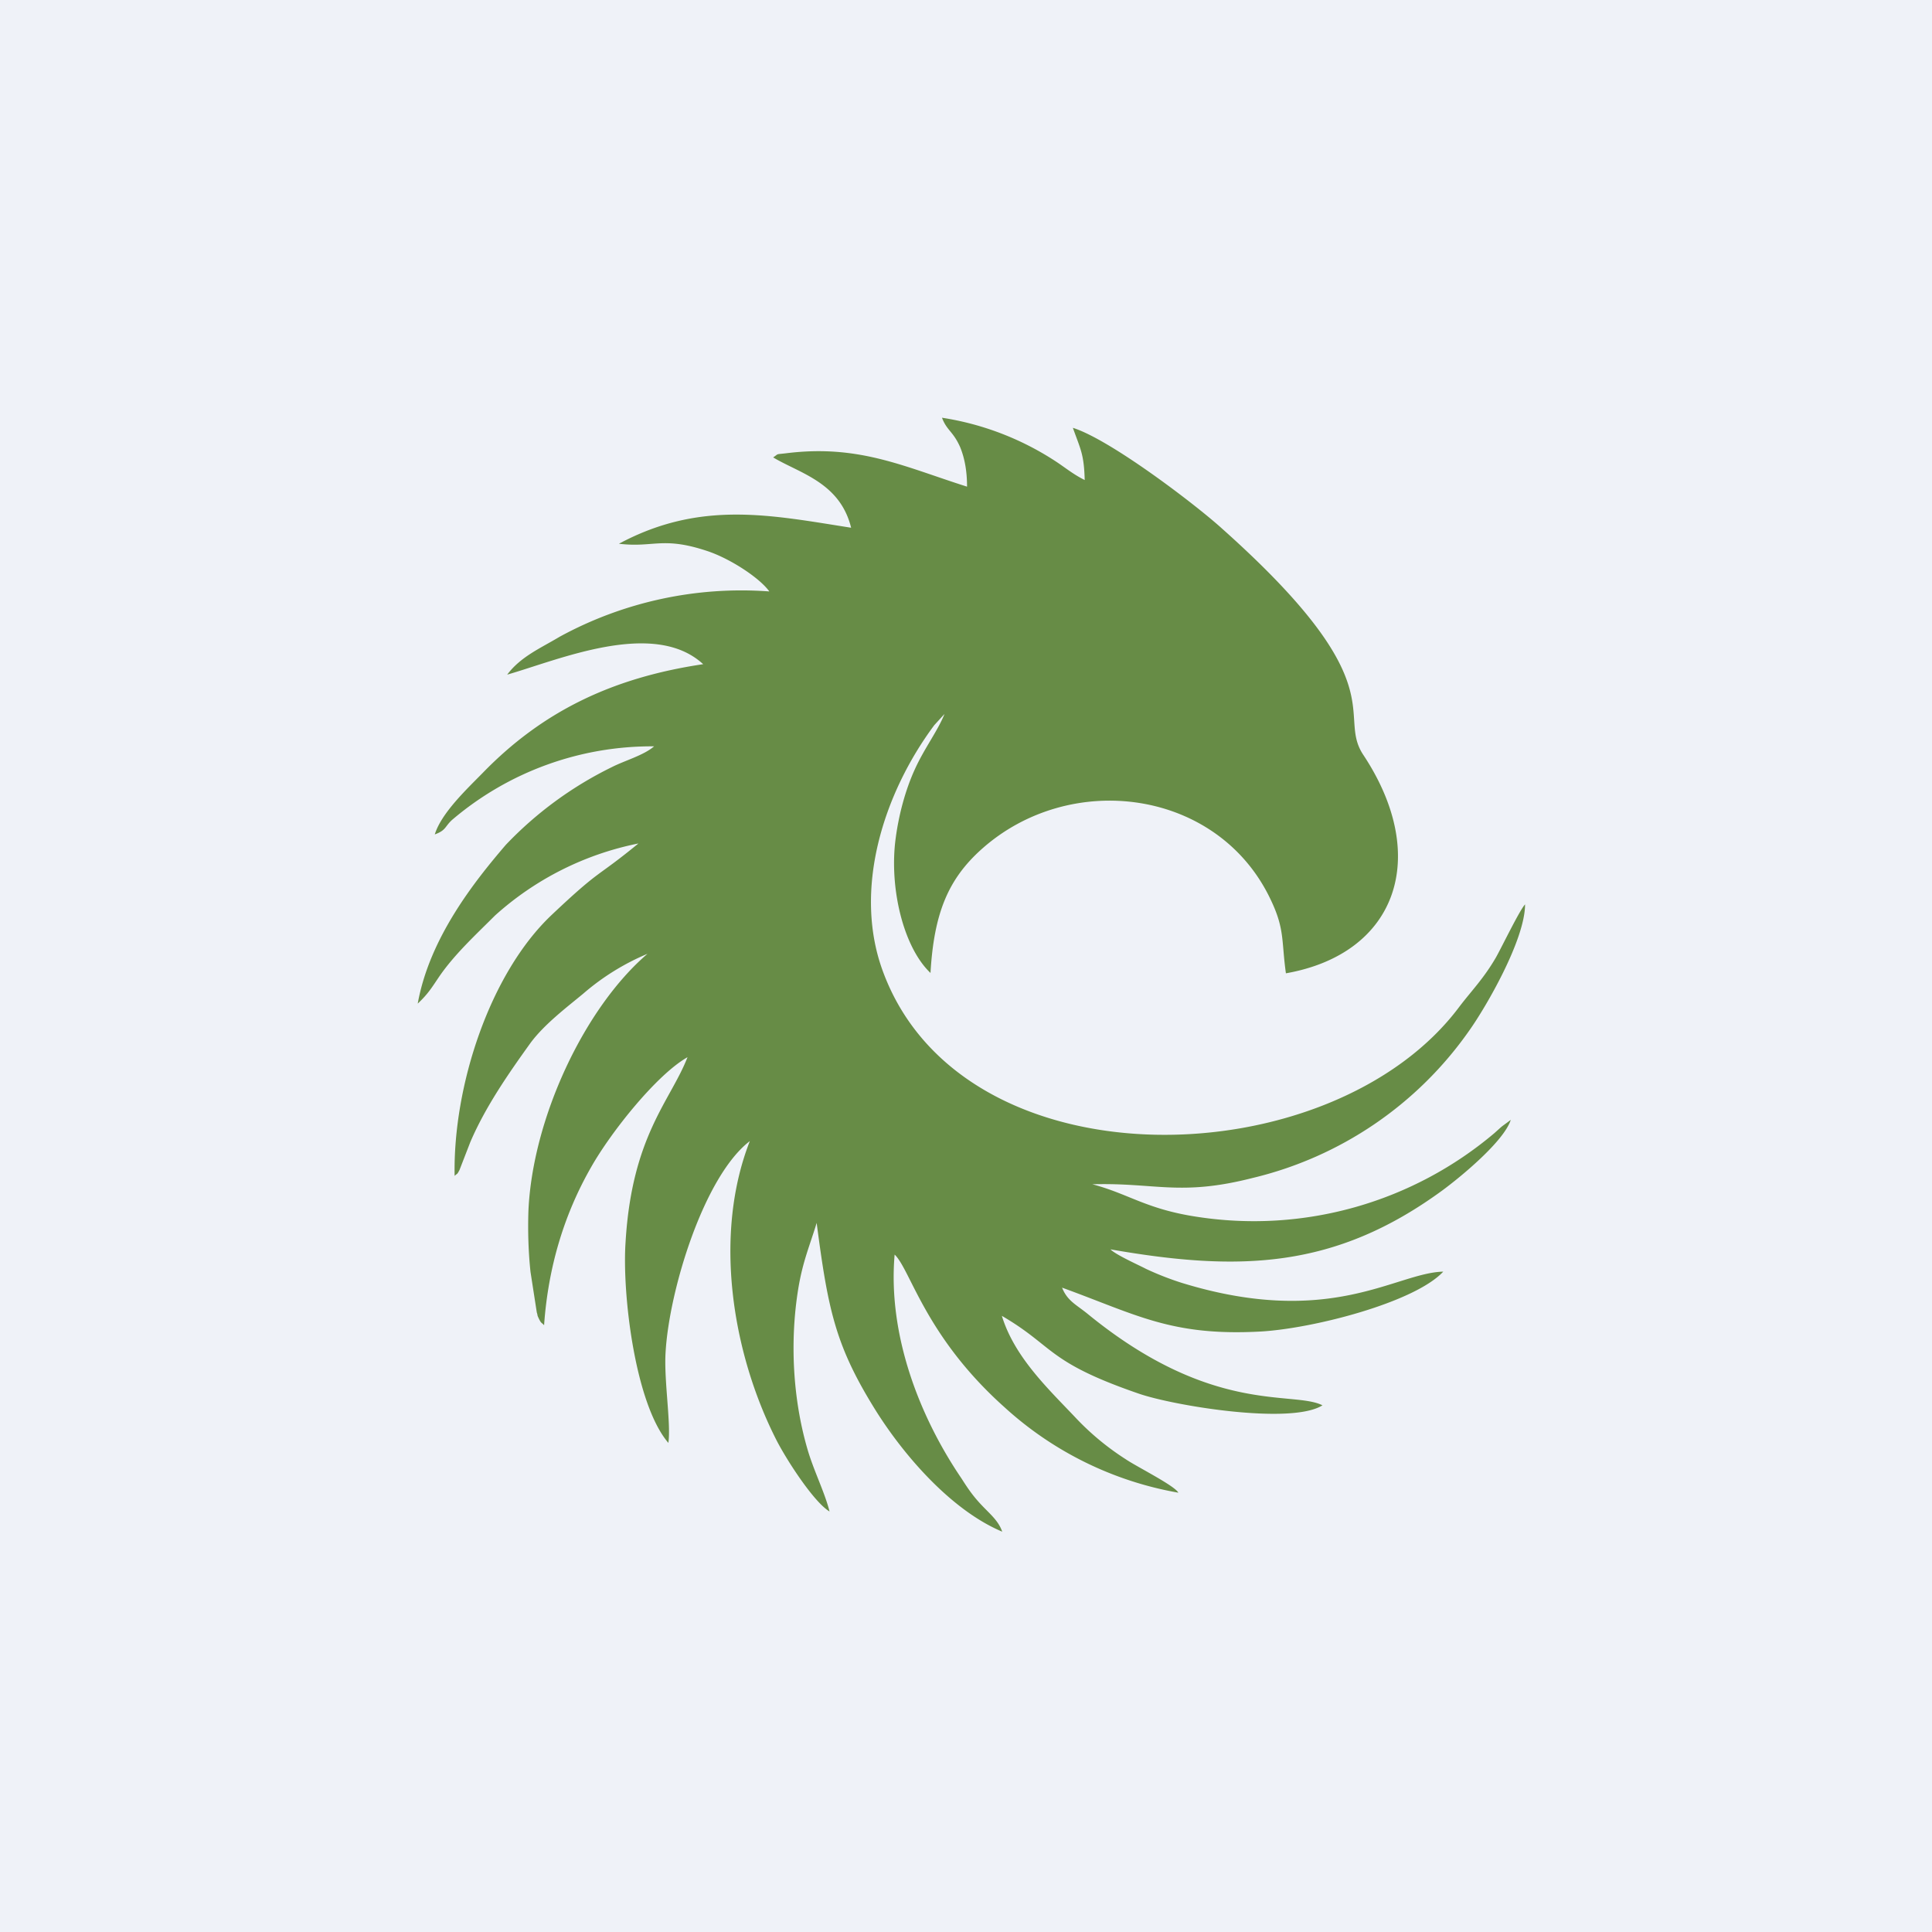
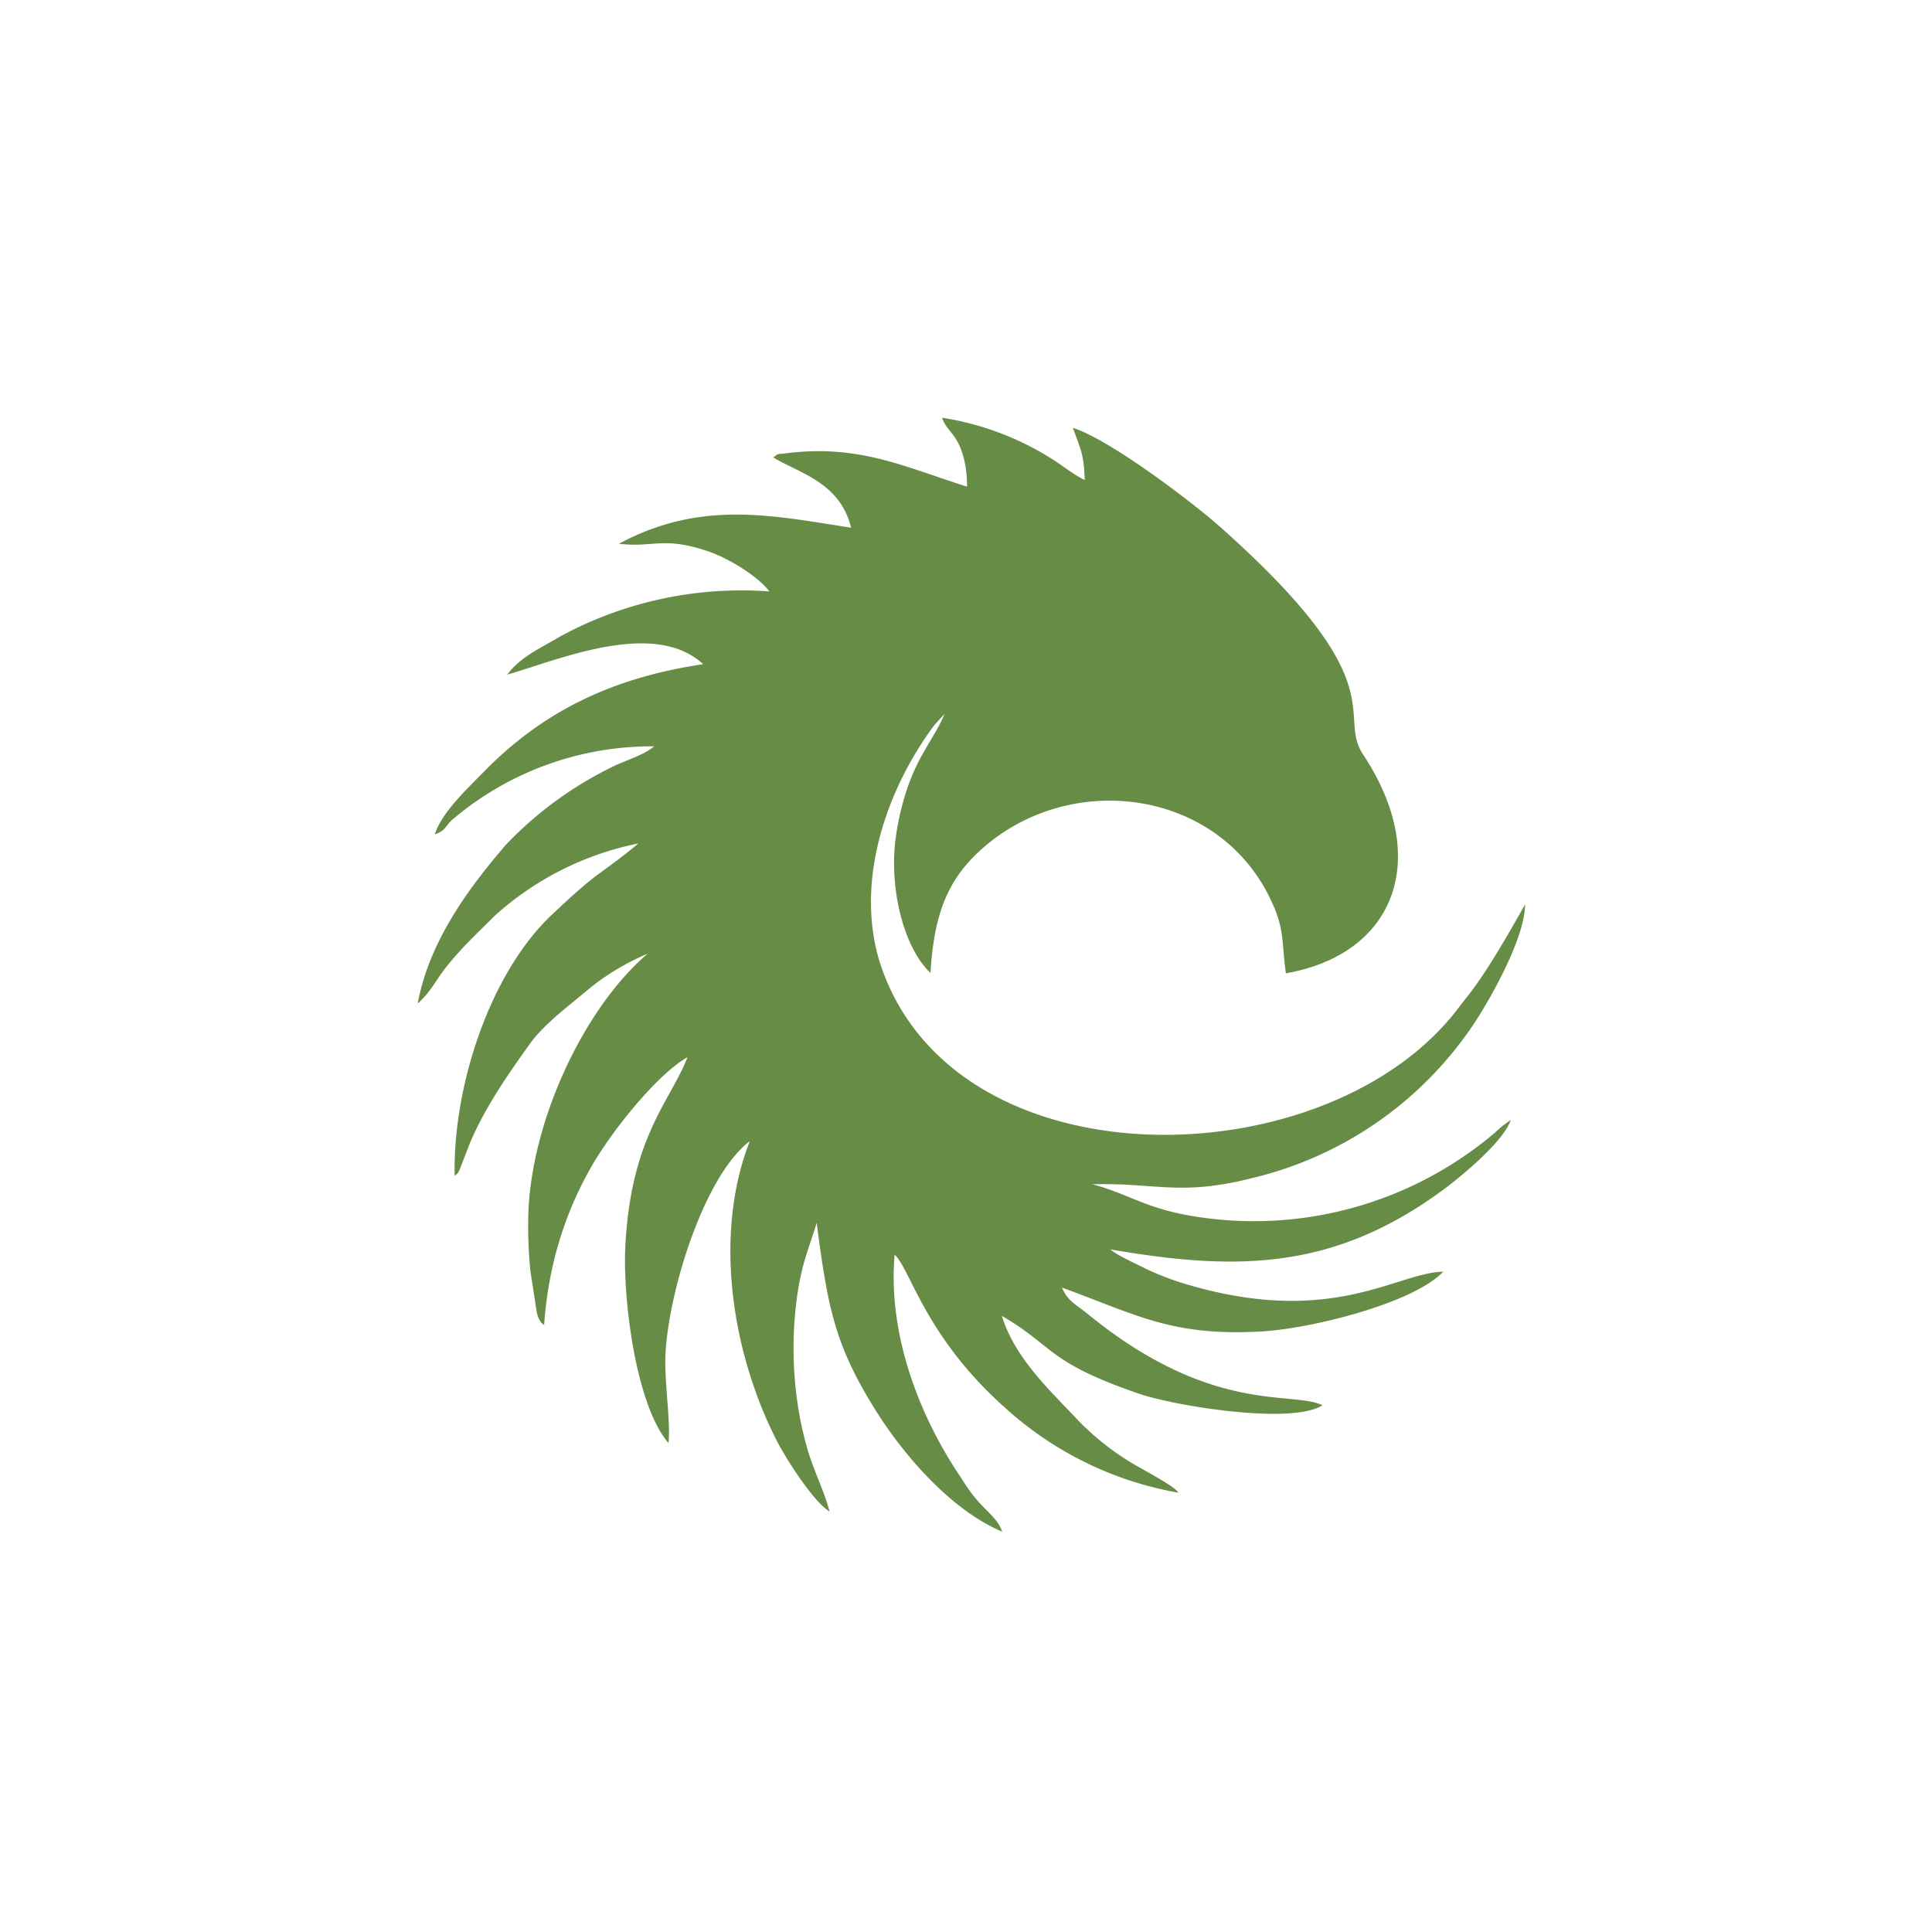
<svg xmlns="http://www.w3.org/2000/svg" viewBox="0 0 55.5 55.5">
-   <path d="M 56,0 H 0 V 56 H 56 V 0 Z" fill="rgb(239, 242, 248)" />
-   <path d="M 27.15,20.465 C 26.96,20.97 26.56,21.48 26.28,22.1 C 26.01,22.69 25.82,23.4 25.73,24.08 C 25.54,25.48 25.94,27.2 26.73,27.95 C 26.83,26.23 27.24,25.26 28.18,24.41 C 30.74,22.1 35.01,22.66 36.51,25.86 C 36.91,26.7 36.81,27.03 36.94,27.96 C 40.12,27.4 41.11,24.62 39.16,21.68 C 38.38,20.5 40.16,19.69 35.1,15.18 C 34.35,14.5 31.9,12.63 30.82,12.29 C 31.04,12.91 31.14,13.04 31.16,13.79 C 30.8,13.61 30.59,13.42 30.26,13.21 A 8.26,8.26 0 0,0 27.06,12 C 27.2,12.37 27.38,12.39 27.58,12.84 C 27.72,13.18 27.78,13.56 27.78,13.98 C 25.98,13.41 24.68,12.76 22.59,13.02 C 22.26,13.06 22.39,13.02 22.21,13.14 C 22.98,13.6 24.13,13.86 24.45,15.16 C 22.15,14.8 20.13,14.36 17.78,15.62 C 18.78,15.74 19.03,15.4 20.32,15.83 C 20.98,16.05 21.82,16.6 22.1,16.99 A 10.9,10.9 0 0,0 16.08,18.29 C 15.53,18.62 14.96,18.86 14.57,19.38 C 16.04,18.96 18.78,17.77 20.2,19.08 C 17.57,19.47 15.57,20.45 13.87,22.2 C 13.43,22.65 12.68,23.35 12.49,23.97 C 12.82,23.85 12.77,23.75 12.99,23.55 A 8.84,8.84 0 0,1 18.79,21.44 C 18.49,21.7 17.94,21.85 17.57,22.04 A 10.68,10.68 0 0,0 14.53,24.27 C 13.63,25.32 12.34,26.94 12,28.83 C 12.3,28.55 12.41,28.36 12.62,28.05 C 13.06,27.41 13.67,26.85 14.22,26.3 A 8.7,8.7 0 0,1 18.34,24.23 C 17.07,25.27 17.3,24.91 15.84,26.29 C 14.07,27.97 13.01,31.2 13.06,33.78 C 13.15,33.69 13.12,33.76 13.2,33.61 L 13.51,32.81 C 13.95,31.78 14.63,30.81 15.24,29.96 C 15.64,29.42 16.29,28.93 16.76,28.54 A 6.86,6.86 0 0,1 18.6,27.4 C 16.8,28.94 15.3,32.11 15.18,34.78 C 15.16,35.38 15.18,35.98 15.24,36.54 L 15.42,37.7 C 15.46,37.83 15.42,37.75 15.47,37.86 C 15.55,38.03 15.55,37.98 15.63,38.07 C 15.75,36.35 16.23,34.84 16.98,33.53 C 17.57,32.49 18.88,30.86 19.75,30.37 C 19.26,31.63 18.15,32.63 17.97,35.69 C 17.87,37.16 18.24,40.33 19.2,41.45 C 19.28,40.9 19.07,39.65 19.12,38.85 C 19.22,37.07 20.22,33.79 21.54,32.78 C 20.49,35.46 21.02,38.85 22.31,41.38 C 22.62,41.98 23.39,43.16 23.83,43.42 C 23.69,42.86 23.37,42.24 23.19,41.61 C 22.77,40.16 22.69,38.51 22.93,37.03 C 23.06,36.23 23.27,35.76 23.46,35.13 C 23.79,37.65 24,38.67 25.17,40.54 C 25.99,41.84 27.34,43.39 28.79,44 C 28.69,43.7 28.45,43.5 28.23,43.27 C 27.97,43 27.83,42.8 27.62,42.47 C 26.41,40.69 25.5,38.34 25.7,36.04 C 26.16,36.48 26.58,38.39 28.85,40.42 A 9.96,9.96 0 0,0 33.85,42.88 C 33.75,42.68 32.63,42.12 32.34,41.92 A 7.6,7.6 0 0,1 30.94,40.77 C 30.15,39.93 29.15,39.01 28.78,37.8 C 30.29,38.68 30.06,39.12 32.7,40.03 C 33.7,40.38 37.09,40.94 37.99,40.37 C 37.14,39.94 34.82,40.67 31.24,37.74 C 30.92,37.48 30.66,37.37 30.51,36.99 C 32.66,37.77 33.65,38.39 36.22,38.25 C 37.75,38.16 40.64,37.41 41.46,36.53 C 40.1,36.56 38.23,38.17 33.94,36.85 A 8.5,8.5 0 0,1 32.92,36.45 C 32.69,36.33 32.06,36.05 31.9,35.89 C 35.62,36.54 38.35,36.45 41.43,34.2 C 41.96,33.81 43.2,32.79 43.4,32.17 C 43.08,32.41 43.22,32.29 42.93,32.55 A 10.7,10.7 0 0,1 34.42,34.96 C 32.93,34.74 32.44,34.3 31.38,34.02 C 33.2,33.97 33.9,34.37 35.98,33.84 A 10.6,10.6 0 0,0 42.21,29.6 C 42.68,28.94 43.81,27 43.81,25.98 C 43.65,26.15 43.13,27.23 42.97,27.51 C 42.62,28.11 42.29,28.44 41.93,28.91 C 38.27,33.83 27.71,34.14 25.38,27.95 C 24.48,25.58 25.38,22.79 26.84,20.83 L 27.16,20.48 Z" fill="rgb(103, 140, 70)" />
+   <path d="M 27.15,20.465 C 26.96,20.97 26.56,21.48 26.28,22.1 C 26.01,22.69 25.82,23.4 25.73,24.08 C 25.54,25.48 25.94,27.2 26.73,27.95 C 26.83,26.23 27.24,25.26 28.18,24.41 C 30.74,22.1 35.01,22.66 36.51,25.86 C 36.91,26.7 36.81,27.03 36.94,27.96 C 40.12,27.4 41.11,24.62 39.16,21.68 C 38.38,20.5 40.16,19.69 35.1,15.18 C 34.35,14.5 31.9,12.63 30.82,12.29 C 31.04,12.91 31.14,13.04 31.16,13.79 C 30.8,13.61 30.59,13.42 30.26,13.21 A 8.26,8.26 0 0,0 27.06,12 C 27.2,12.37 27.38,12.39 27.58,12.84 C 27.72,13.18 27.78,13.56 27.78,13.98 C 25.98,13.41 24.68,12.76 22.59,13.02 C 22.26,13.06 22.39,13.02 22.21,13.14 C 22.98,13.6 24.13,13.86 24.45,15.16 C 22.15,14.8 20.13,14.36 17.78,15.62 C 18.78,15.74 19.03,15.4 20.32,15.83 C 20.98,16.05 21.82,16.6 22.1,16.99 A 10.9,10.9 0 0,0 16.08,18.29 C 15.53,18.62 14.96,18.86 14.57,19.38 C 16.04,18.96 18.78,17.77 20.2,19.08 C 17.57,19.47 15.57,20.45 13.87,22.2 C 13.43,22.65 12.68,23.35 12.49,23.97 C 12.82,23.85 12.77,23.75 12.99,23.55 A 8.84,8.84 0 0,1 18.79,21.44 C 18.49,21.7 17.94,21.85 17.57,22.04 A 10.68,10.68 0 0,0 14.53,24.27 C 13.63,25.32 12.34,26.94 12,28.83 C 12.3,28.55 12.41,28.36 12.62,28.05 C 13.06,27.41 13.67,26.85 14.22,26.3 A 8.7,8.7 0 0,1 18.34,24.23 C 17.07,25.27 17.3,24.91 15.84,26.29 C 14.07,27.97 13.01,31.2 13.06,33.78 C 13.15,33.69 13.12,33.76 13.2,33.61 L 13.51,32.81 C 13.95,31.78 14.63,30.81 15.24,29.96 C 15.64,29.42 16.29,28.93 16.76,28.54 A 6.86,6.86 0 0,1 18.6,27.4 C 16.8,28.94 15.3,32.11 15.18,34.78 C 15.16,35.38 15.18,35.98 15.24,36.54 L 15.42,37.7 C 15.46,37.83 15.42,37.75 15.47,37.86 C 15.55,38.03 15.55,37.98 15.63,38.07 C 15.75,36.35 16.23,34.84 16.98,33.53 C 17.57,32.49 18.88,30.86 19.75,30.37 C 19.26,31.63 18.15,32.63 17.97,35.69 C 17.87,37.16 18.24,40.33 19.2,41.45 C 19.28,40.9 19.07,39.65 19.12,38.85 C 19.22,37.07 20.22,33.79 21.54,32.78 C 20.49,35.46 21.02,38.85 22.31,41.38 C 22.62,41.98 23.39,43.16 23.83,43.42 C 23.69,42.86 23.37,42.24 23.19,41.61 C 22.77,40.16 22.69,38.51 22.93,37.03 C 23.06,36.23 23.27,35.76 23.46,35.13 C 23.79,37.65 24,38.67 25.17,40.54 C 25.99,41.84 27.34,43.39 28.79,44 C 28.69,43.7 28.45,43.5 28.23,43.27 C 27.97,43 27.83,42.8 27.62,42.47 C 26.41,40.69 25.5,38.34 25.7,36.04 C 26.16,36.48 26.58,38.39 28.85,40.42 A 9.96,9.96 0 0,0 33.85,42.88 C 33.75,42.68 32.63,42.12 32.34,41.92 A 7.6,7.6 0 0,1 30.94,40.77 C 30.15,39.93 29.15,39.01 28.78,37.8 C 30.29,38.68 30.06,39.12 32.7,40.03 C 33.7,40.38 37.09,40.94 37.99,40.37 C 37.14,39.94 34.82,40.67 31.24,37.74 C 30.92,37.48 30.66,37.37 30.51,36.99 C 32.66,37.77 33.65,38.39 36.22,38.25 C 37.75,38.16 40.64,37.41 41.46,36.53 C 40.1,36.56 38.23,38.17 33.94,36.85 A 8.5,8.5 0 0,1 32.92,36.45 C 32.69,36.33 32.06,36.05 31.9,35.89 C 35.62,36.54 38.35,36.45 41.43,34.2 C 41.96,33.81 43.2,32.79 43.4,32.17 C 43.08,32.41 43.22,32.29 42.93,32.55 A 10.7,10.7 0 0,1 34.42,34.96 C 32.93,34.74 32.44,34.3 31.38,34.02 C 33.2,33.97 33.9,34.37 35.98,33.84 A 10.6,10.6 0 0,0 42.21,29.6 C 42.68,28.94 43.81,27 43.81,25.98 C 42.62,28.11 42.29,28.44 41.93,28.91 C 38.27,33.83 27.71,34.14 25.38,27.95 C 24.48,25.58 25.38,22.79 26.84,20.83 L 27.16,20.48 Z" fill="rgb(103, 140, 70)" />
</svg>